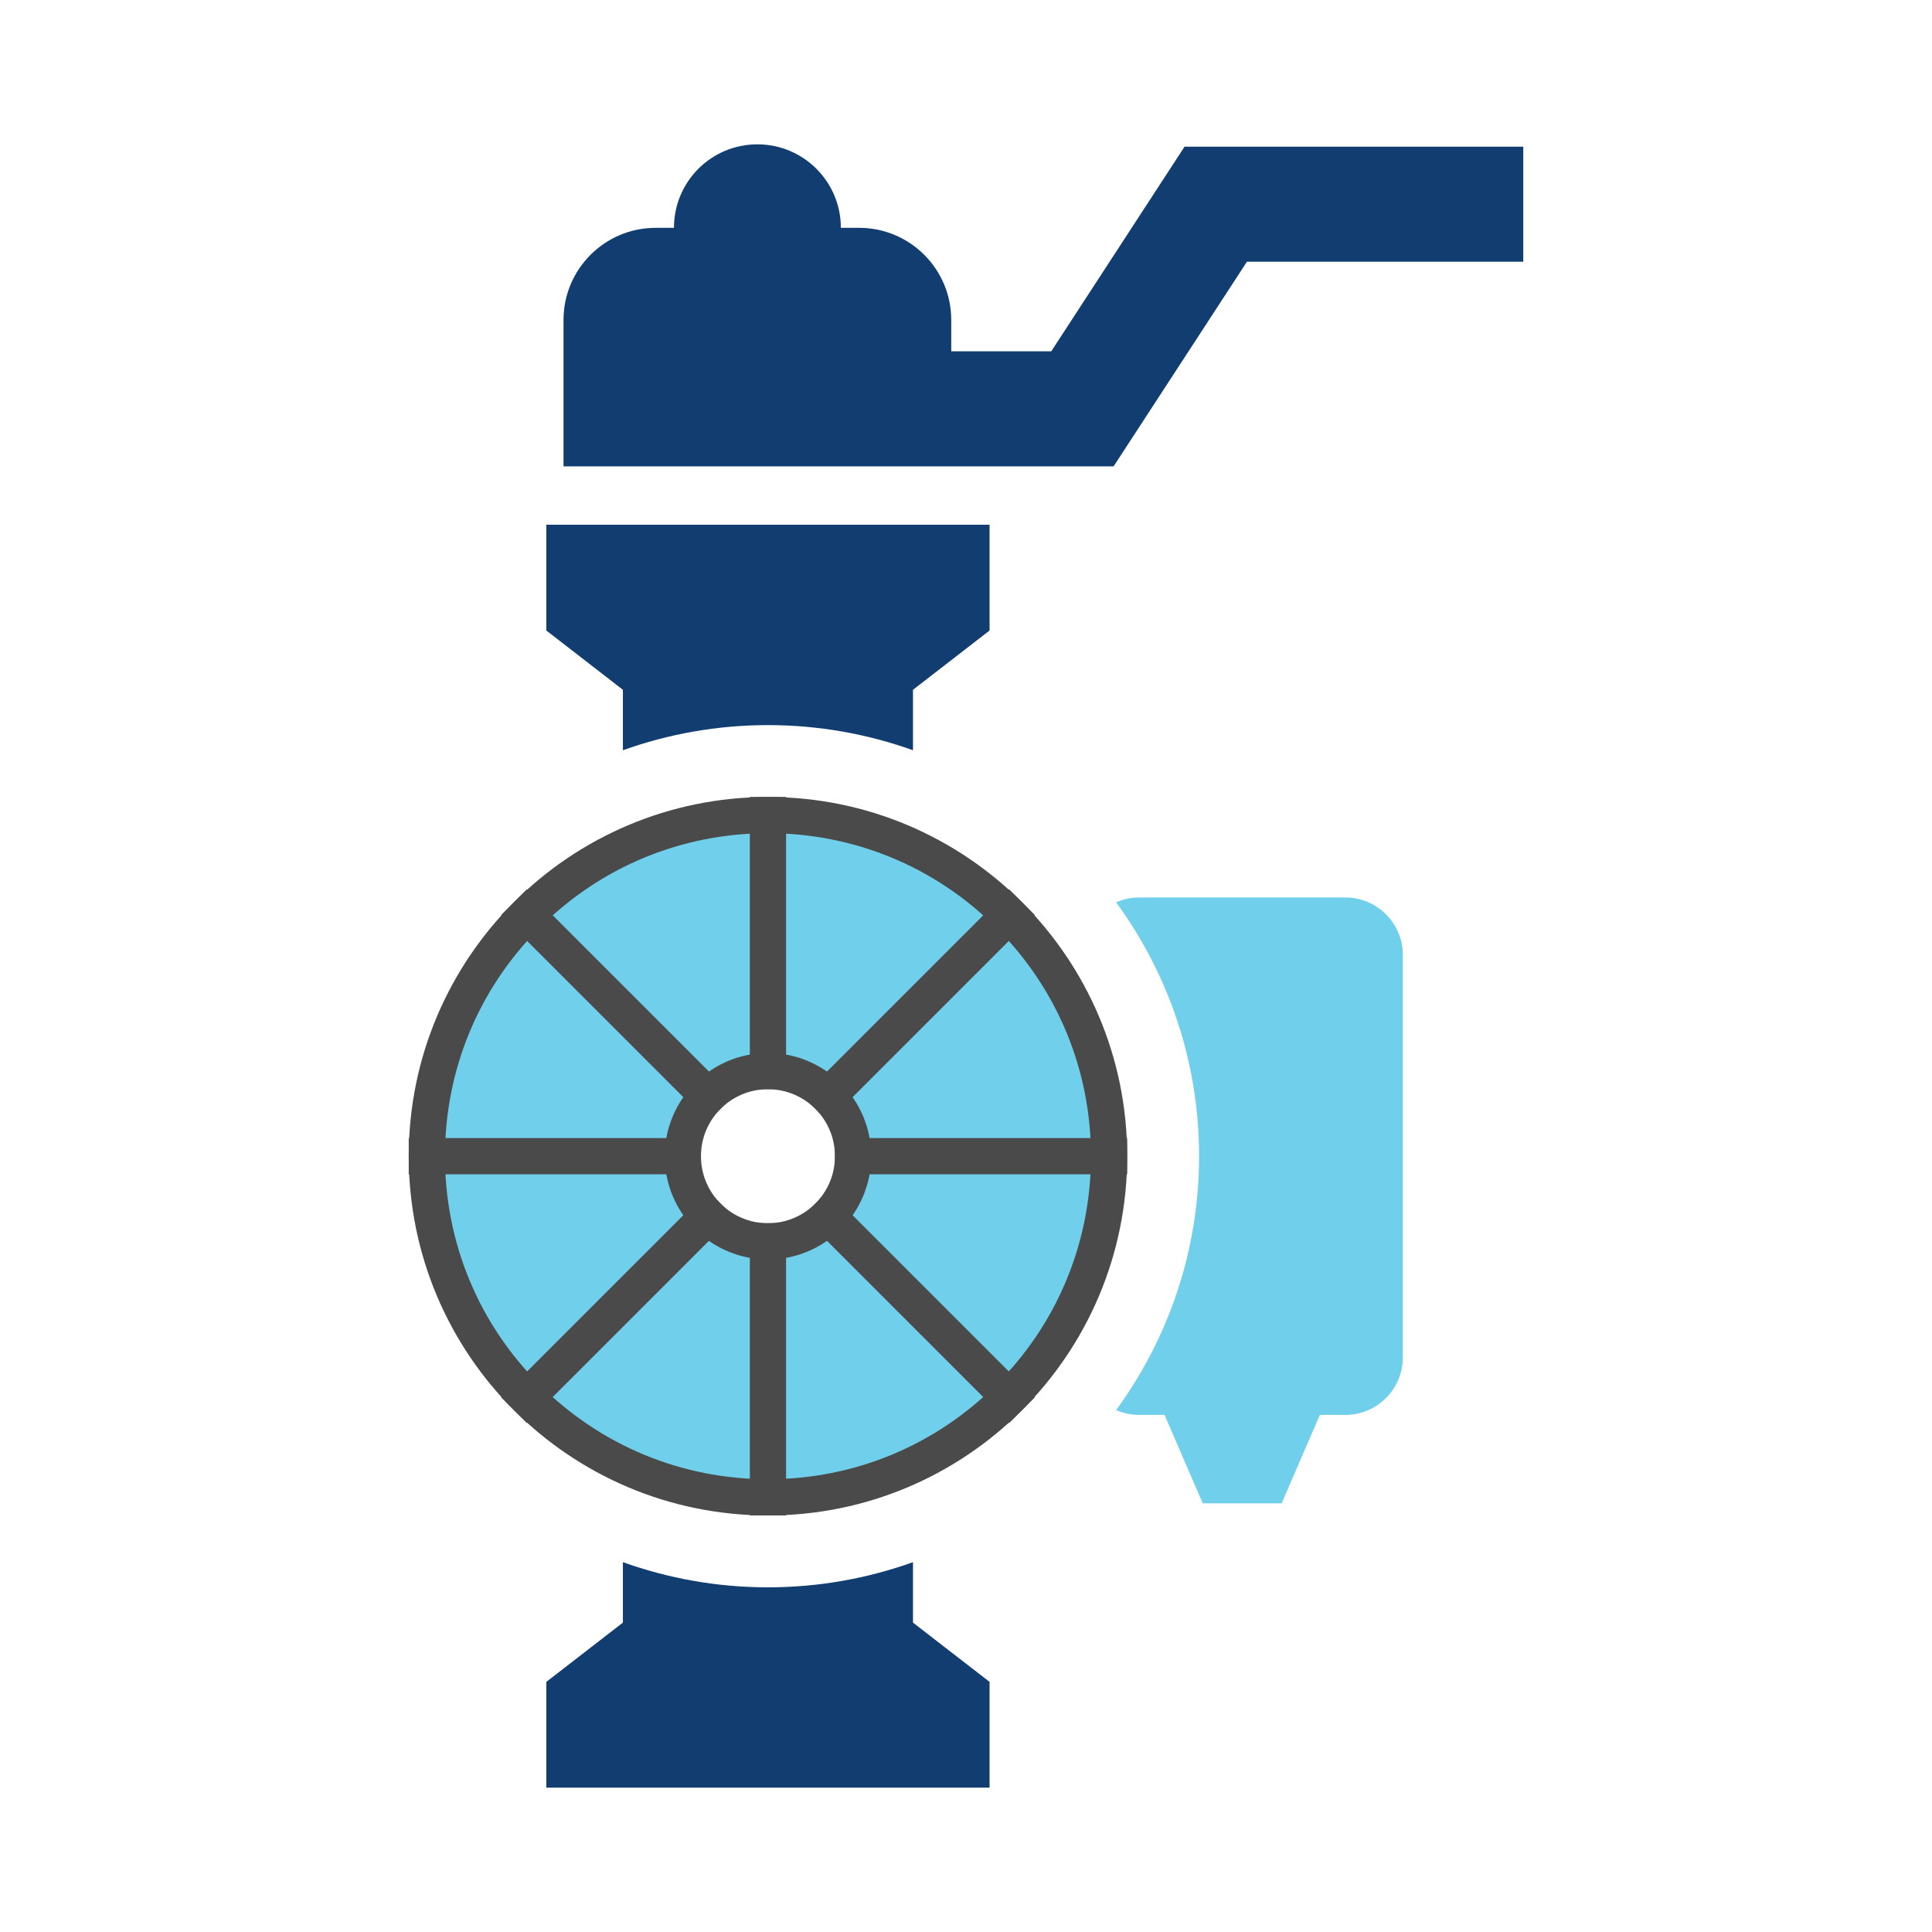
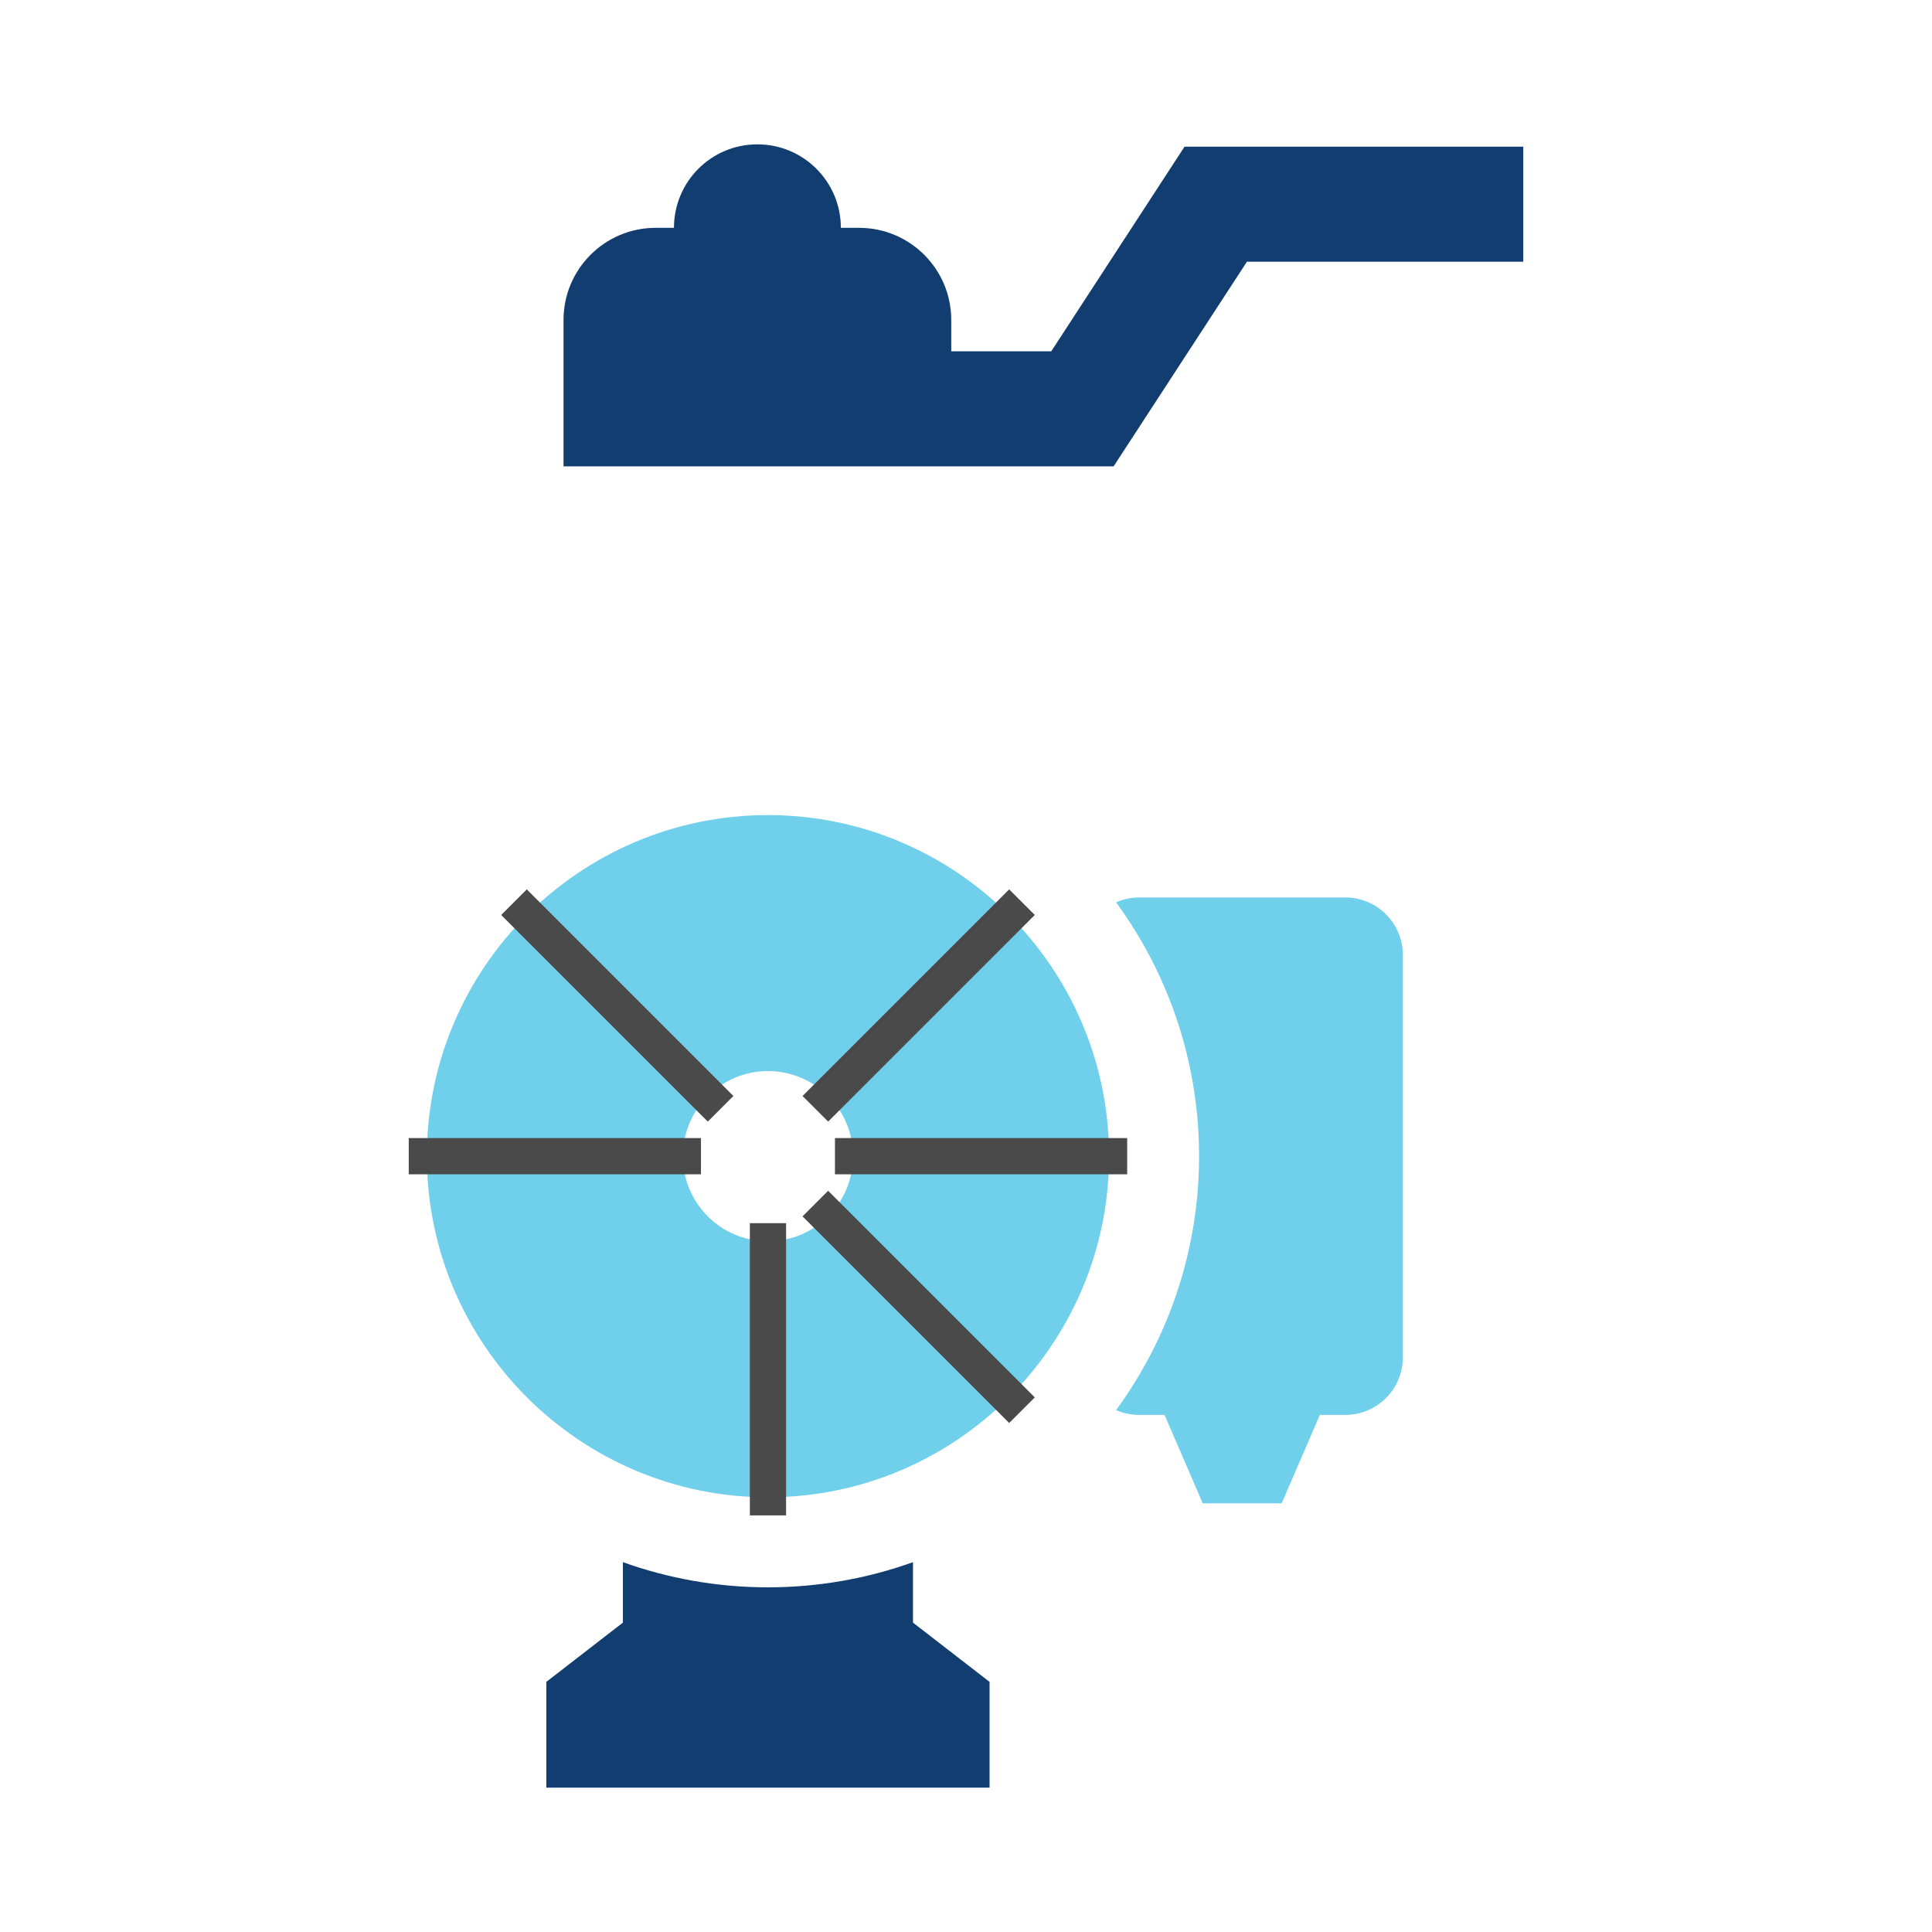
<svg xmlns="http://www.w3.org/2000/svg" id="a" viewBox="0 0 800 800">
  <defs>
    <style>.b{fill:none;stroke:#4a4a4a;stroke-miterlimit:10;stroke-width:15px;}.c{fill:#123d70;}.d{fill:#70d0ec;}.e{fill:#4a4a4a;}</style>
  </defs>
  <g>
    <g>
      <path class="d" d="m557.07,371.63h-85.39c-3.39,0-6.62.72-9.53,2,21.58,29.51,34.36,65.86,34.36,105.12s-12.79,75.63-34.36,105.14c2.91,1.26,6.14,1.99,9.53,1.99h10.53l15.82,36.6h32.68l15.82-36.6h10.54c13.15,0,23.82-10.67,23.82-23.82v-166.62c0-13.14-10.67-23.82-23.82-23.82Z" />
      <path class="c" d="m378.05,646.86c-18.78,6.72-38.99,10.42-60.06,10.42s-41.28-3.7-60.06-10.42v25.03l-31.71,24.54v43.8h183.54v-43.8l-31.71-24.54v-25.03Z" />
-       <path class="c" d="m257.93,310.66c18.78-6.72,39-10.41,60.06-10.41s41.28,3.69,60.06,10.41v-25.03l31.71-24.55v-43.8h-183.54v43.8l31.71,24.55v25.03Z" />
      <g>
        <path class="d" d="m317.99,620c-77.88,0-141.24-63.37-141.24-141.25s63.36-141.24,141.24-141.24,141.25,63.36,141.25,141.24-63.37,141.25-141.25,141.25Zm0-176.49c-19.43,0-35.24,15.81-35.24,35.24s15.81,35.25,35.24,35.25,35.25-15.81,35.25-35.25-15.81-35.24-35.25-35.24Z" />
-         <path class="e" d="m317.99,345.01c35.73,0,69.32,13.91,94.58,39.17,25.26,25.26,39.17,58.85,39.17,94.57s-13.91,69.32-39.17,94.58c-25.26,25.26-58.85,39.18-94.58,39.18s-69.31-13.91-94.57-39.17c-25.26-25.26-39.17-58.85-39.17-94.58s13.91-69.31,39.17-94.57c25.26-25.26,58.84-39.17,94.57-39.17m0,176.49c23.57,0,42.75-19.18,42.75-42.75s-19.18-42.74-42.75-42.74-42.74,19.17-42.74,42.74,19.17,42.75,42.74,42.75m0-191.49c-82.15,0-148.74,66.6-148.74,148.74s66.59,148.76,148.74,148.76,148.75-66.6,148.75-148.76-66.6-148.74-148.75-148.74h0Zm0,176.49c-15.32,0-27.74-12.43-27.74-27.75s12.42-27.74,27.74-27.74,27.75,12.43,27.75,27.74-12.42,27.75-27.75,27.75h0Z" />
      </g>
    </g>
    <path class="c" d="m490.49,60.74l-55.19,84.73h-41.41v-12.96c0-21.1-17.09-38.17-38.16-38.17h-7.55c0-19.1-15.45-34.57-34.57-34.57s-34.54,15.46-34.54,34.57h-7.56c-21.08,0-38.17,17.08-38.17,38.17v60.6h227.78l55.2-84.73h114.43v-47.64h-140.25Z" />
  </g>
  <line class="b" x1="290.25" y1="478.75" x2="169.25" y2="478.75" />
  <line class="b" x1="345.74" y1="478.75" x2="466.74" y2="478.75" />
  <line class="b" x1="298.38" y1="459.13" x2="212.82" y2="373.57" />
  <line class="b" x1="337.61" y1="498.37" x2="423.18" y2="583.93" />
  <line class="b" x1="337.62" y1="459.13" x2="423.18" y2="373.57" />
-   <line class="b" x1="298.38" y1="498.37" x2="212.82" y2="583.93" />
-   <line class="b" x1="318" y1="451" x2="318" y2="330.01" />
  <line class="b" x1="318" y1="506.49" x2="318" y2="627.49" />
</svg>